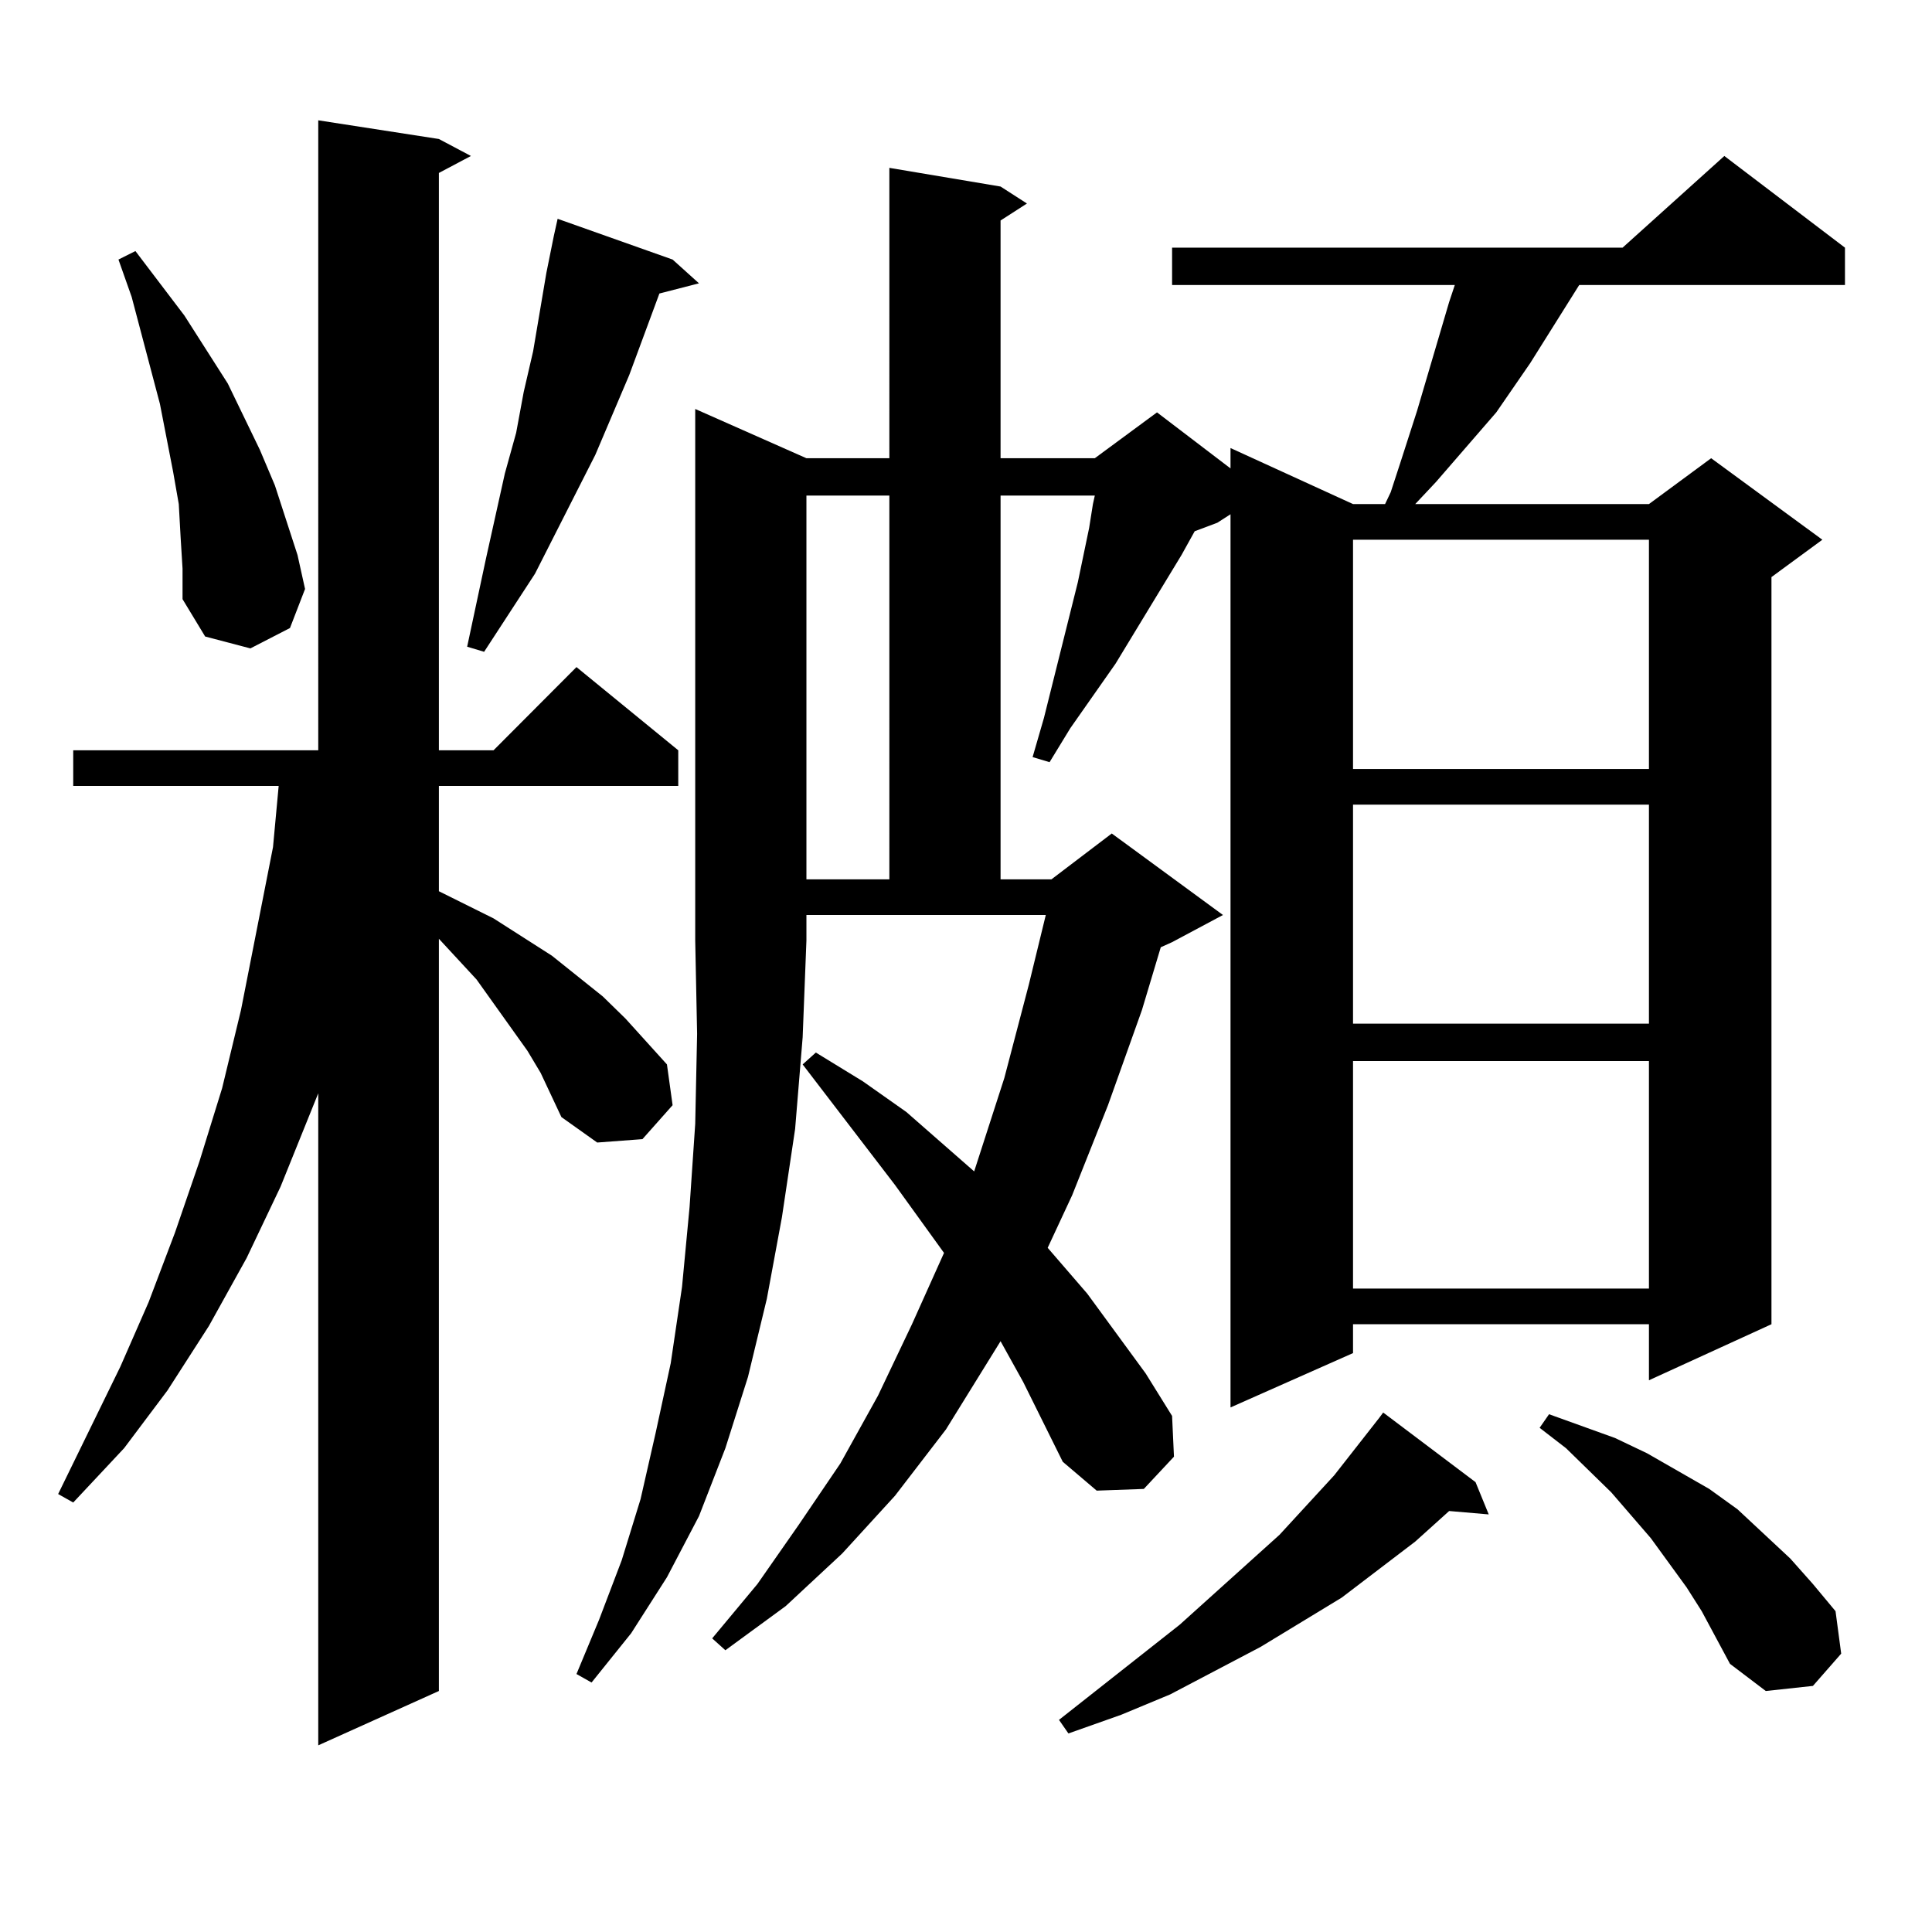
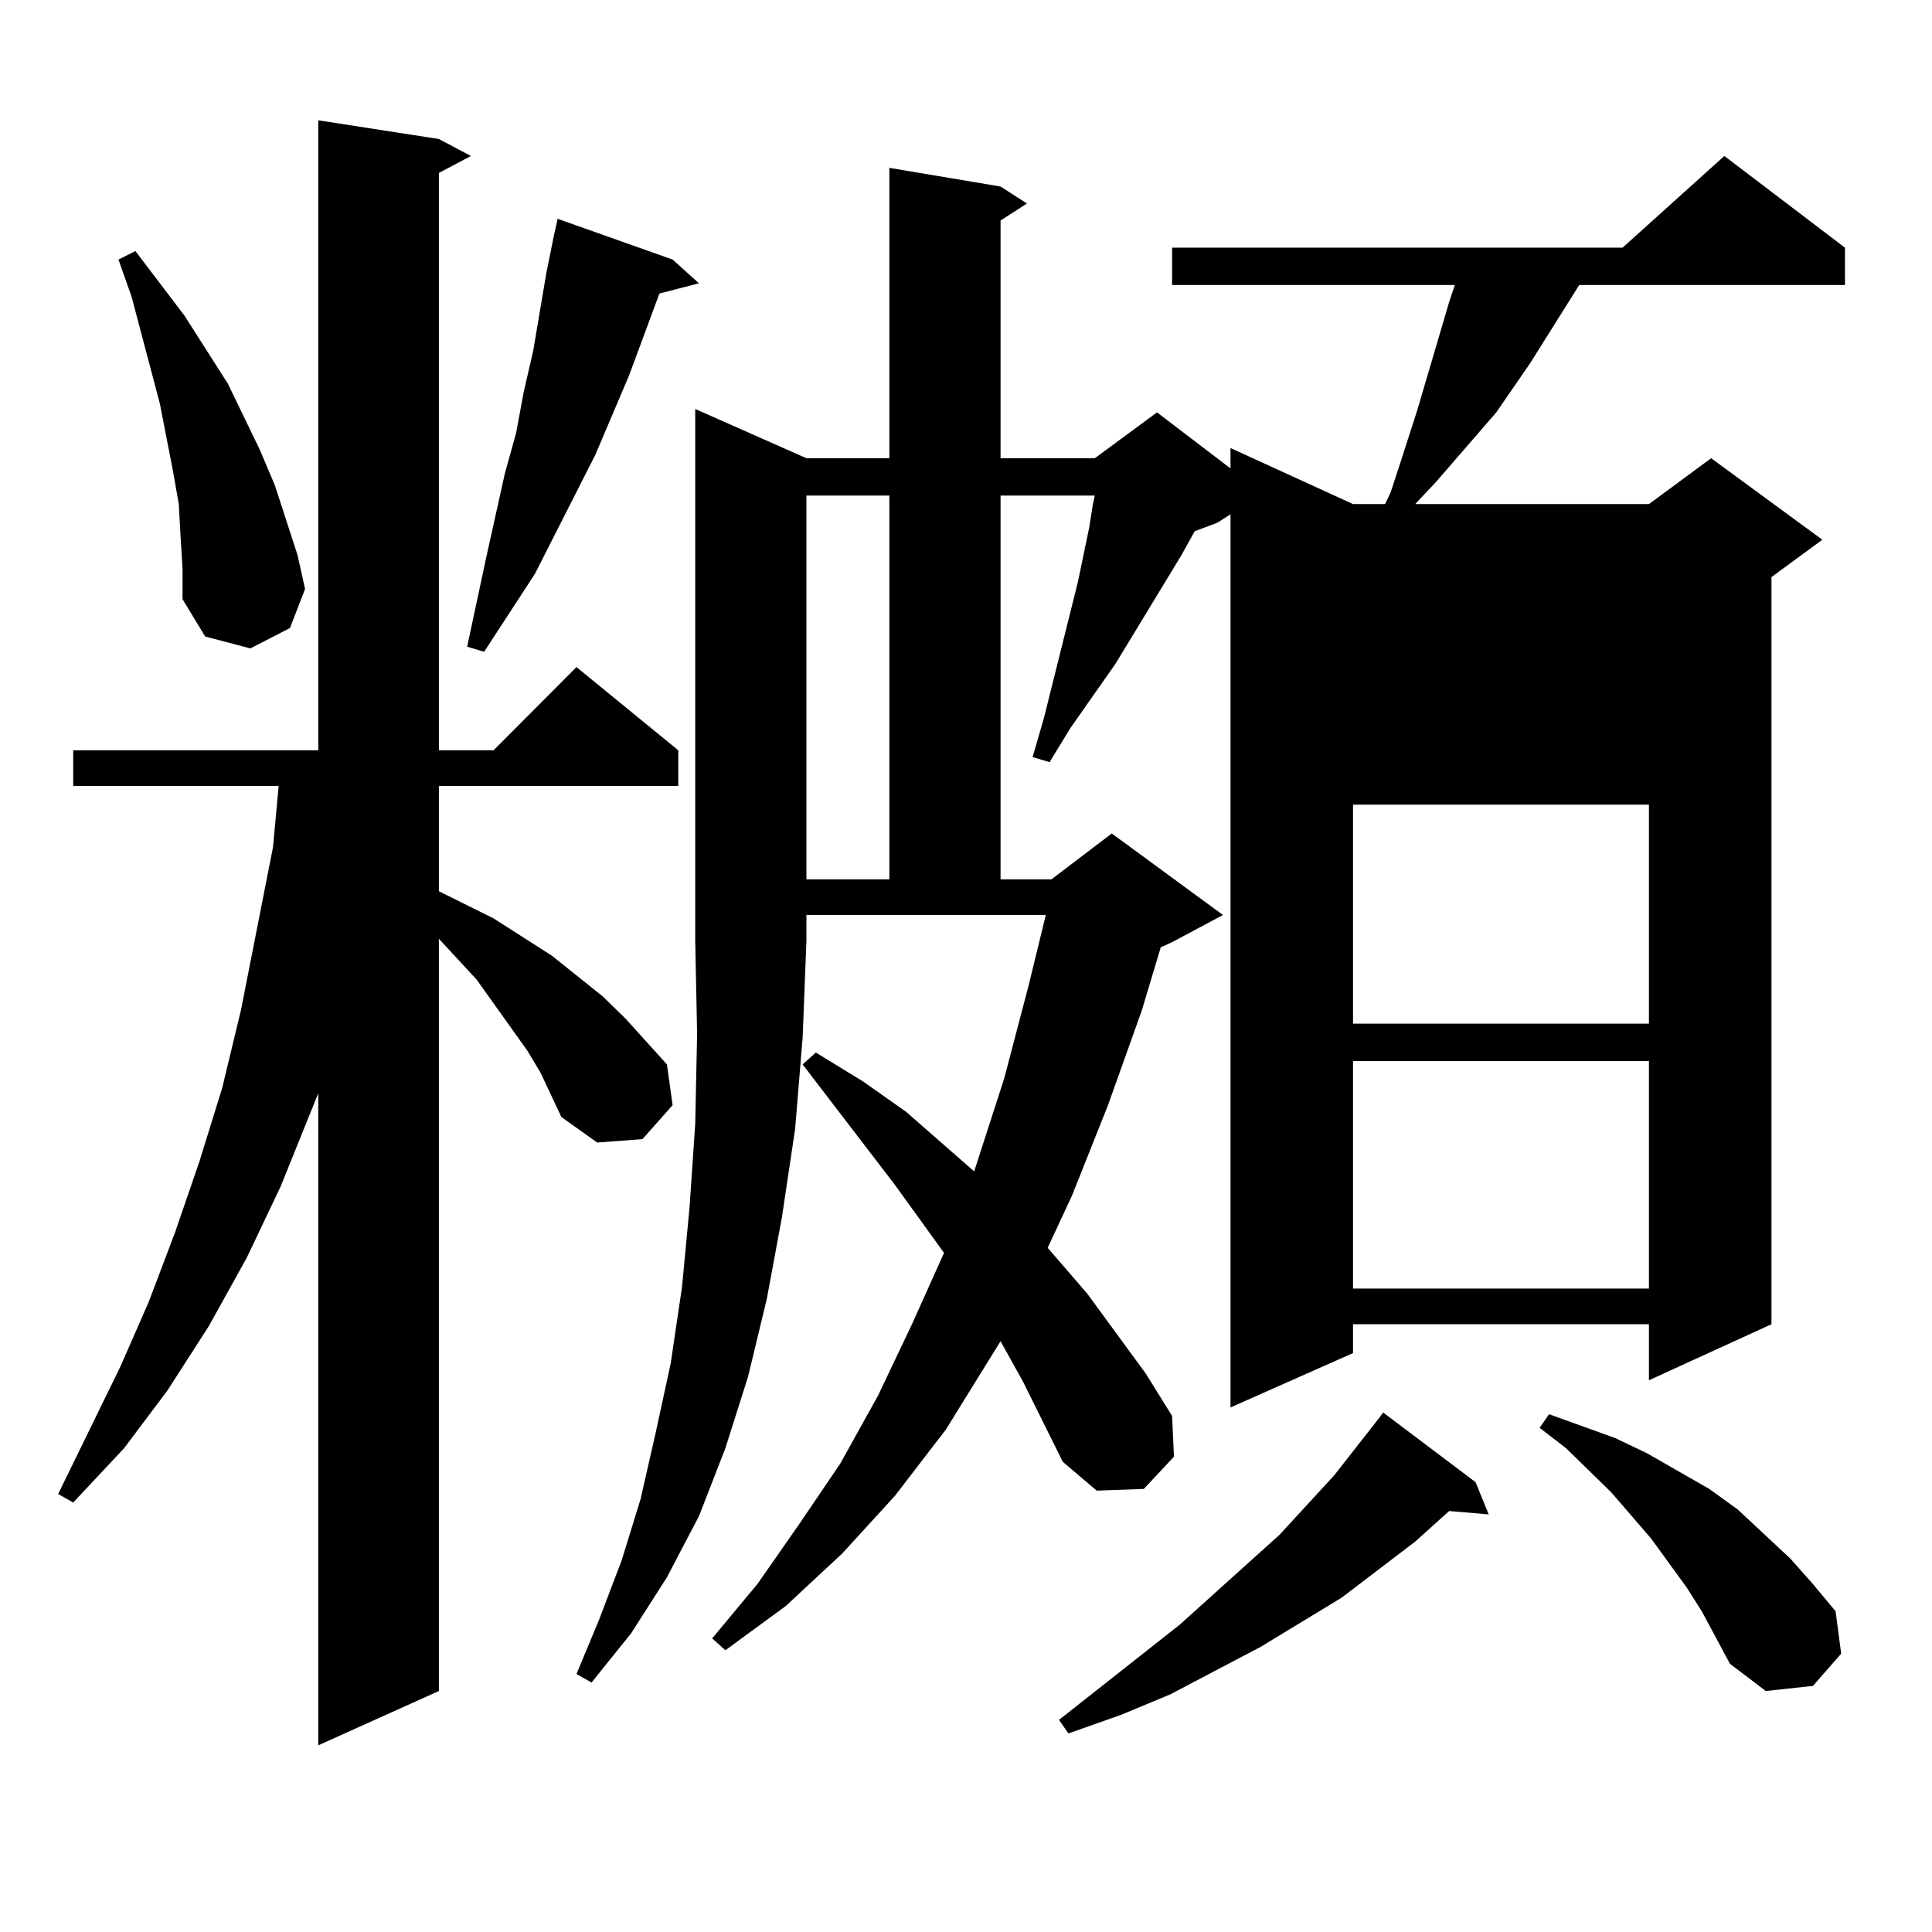
<svg xmlns="http://www.w3.org/2000/svg" version="1.1" id="图层_1" x="0px" y="0px" width="1000px" height="1000px" viewBox="0 0 1000 1000" enable-background="new 0 0 1000 1000" xml:space="preserve">
-   <path d="M279.847,555.34l-6.829-11.426l-17.561-24.609L246.677,507l-19.512-21.094v389.355l-62.438,28.125v-337.5l-19.512,48.34  l-17.561,36.914l-19.512,35.156l-21.463,33.398l-22.438,29.883l-26.341,28.125l-7.805-4.395l32.194-65.918l14.634-33.398  l13.658-36.035l12.683-36.914l11.707-37.793l9.756-40.43l16.585-84.375l2.927-31.641H37.901v-18.457h126.826V62.273l62.438,9.668  l16.585,8.789l-16.585,8.789v298.828h28.292l42.926-43.066l52.682,43.066v18.457H227.165v54.492l28.292,14.063l30.243,19.336  l26.341,21.094l11.707,11.426l21.463,23.73l2.927,21.094l-15.609,17.578l-23.414,1.758l-18.536-13.184L279.847,555.34z   M93.51,278.484l-0.976-17.578l-2.927-16.699l-6.829-35.156L68.145,153.68l-6.829-19.336l8.78-4.395l25.365,33.398l22.438,35.156  l16.585,34.277l7.805,18.457l11.707,36.035l3.902,17.578l-7.805,20.215l-20.487,10.547l-23.414-6.152l-11.707-19.336v-15.82  L93.51,278.484z M348.138,134.344l13.658,12.305l-20.487,5.273l-15.609,42.188l-17.561,41.309l-31.219,61.523l-26.341,40.43  l-8.78-2.637l9.756-45.703l9.756-43.945l5.854-21.094l3.902-21.094l4.878-21.094l6.829-40.43l3.902-19.336l1.951-8.789  L348.138,134.344z M417.404,237.176h42.926V86.883l57.56,9.668l13.658,8.789l-13.658,8.789v123.047h48.779l32.194-23.73  l38.048,29.004v-10.547l63.413,29.004h16.585l2.927-6.152l4.878-14.941l8.78-27.246l16.585-56.25l2.927-8.789H606.668v-19.336  h233.165l52.682-47.461l62.438,47.461v19.336H817.395l-25.365,40.43l-17.561,25.488L743.25,249.48l-10.731,11.426h120.973  l32.194-23.73l57.56,42.188l-26.341,19.336v386.719l-63.413,29.004v-29.004H700.324v14.941l-63.413,28.125V266.18l-6.829,4.395  l-11.707,4.395l-6.829,12.305l-34.146,56.25l-23.414,33.398L543.255,394.5l-8.78-2.637l5.854-20.215l17.561-70.313l2.927-14.063  l2.927-14.063l1.951-12.305l0.976-4.395H517.89v198.633h26.341l31.219-23.73l57.56,42.188l-26.341,14.063l-5.854,2.637l-9.756,32.52  l-17.561,49.219l-18.536,46.582l-12.683,27.246l20.487,23.73l30.243,41.309l13.658,21.973l0.976,21.094l-15.609,16.699l-24.39,0.879  l-17.561-14.941l-20.487-41.309l-11.707-21.094l-28.292,45.703l-26.341,34.277L435.94,804.07l-29.268,27.246l-31.219,22.852  l-6.829-6.152l23.414-28.125l21.463-30.762l21.463-31.641l19.512-35.156l17.561-36.914l16.585-36.914l-25.365-35.156l-47.804-62.402  l6.829-6.152l24.39,14.941l22.438,15.82l35.121,30.762l15.609-48.34l12.683-48.34l8.78-36.035H417.404v13.184l-1.951,50.098  l-3.902,47.461l-6.829,45.703l-7.805,42.188l-9.756,40.43l-11.707,36.914l-13.658,35.156l-16.585,31.641l-18.536,29.004  l-20.487,25.488l-7.805-4.395l11.707-28.125l11.707-30.762l9.756-31.641l7.805-34.277l7.805-36.035l5.854-39.551l3.902-41.309  l2.927-43.066l0.976-46.582l-0.976-48.34V211.688L417.404,237.176z M417.404,256.512v198.633h42.926V256.512H417.404z   M763.737,767.156l6.829,16.699l-20.487-1.758l-17.561,15.82l-38.048,29.004l-41.95,25.488l-46.828,24.609l-25.365,10.547  l-27.316,9.668l-4.878-7.031l62.438-49.219l51.706-46.582l28.292-30.762l23.414-29.883l1.951-2.637L763.737,767.156z   M700.324,279.363v118.652h153.167V279.363H700.324z M700.324,416.473v113.379h153.167V416.473H700.324z M700.324,549.188v117.773  h153.167V549.188H700.324z M880.808,833.953l-7.805-12.305l-18.536-25.488l-20.487-23.73l-23.414-22.852l-13.658-10.547l4.878-7.031  l34.146,12.305l16.585,7.91l32.194,18.457l14.634,10.547l27.316,25.488l11.707,13.184l11.707,14.063l2.927,21.973l-14.634,16.699  l-24.39,2.637l-18.536-14.063L880.808,833.953z" />
+   <path d="M279.847,555.34l-6.829-11.426l-17.561-24.609L246.677,507l-19.512-21.094v389.355l-62.438,28.125v-337.5l-19.512,48.34  l-17.561,36.914l-19.512,35.156l-21.463,33.398l-22.438,29.883l-26.341,28.125l-7.805-4.395l32.194-65.918l14.634-33.398  l13.658-36.035l12.683-36.914l11.707-37.793l9.756-40.43l16.585-84.375l2.927-31.641H37.901v-18.457h126.826V62.273l62.438,9.668  l16.585,8.789l-16.585,8.789v298.828h28.292l42.926-43.066l52.682,43.066v18.457H227.165v54.492l28.292,14.063l30.243,19.336  l26.341,21.094l11.707,11.426l21.463,23.73l2.927,21.094l-15.609,17.578l-23.414,1.758l-18.536-13.184L279.847,555.34z   M93.51,278.484l-0.976-17.578l-2.927-16.699l-6.829-35.156L68.145,153.68l-6.829-19.336l8.78-4.395l25.365,33.398l22.438,35.156  l16.585,34.277l7.805,18.457l11.707,36.035l3.902,17.578l-7.805,20.215l-20.487,10.547l-23.414-6.152l-11.707-19.336v-15.82  L93.51,278.484z M348.138,134.344l13.658,12.305l-20.487,5.273l-15.609,42.188l-17.561,41.309l-31.219,61.523l-26.341,40.43  l-8.78-2.637l9.756-45.703l9.756-43.945l5.854-21.094l3.902-21.094l4.878-21.094l6.829-40.43l3.902-19.336l1.951-8.789  L348.138,134.344z M417.404,237.176h42.926V86.883l57.56,9.668l13.658,8.789l-13.658,8.789v123.047h48.779l32.194-23.73  l38.048,29.004v-10.547l63.413,29.004h16.585l2.927-6.152l4.878-14.941l8.78-27.246l16.585-56.25l2.927-8.789H606.668v-19.336  h233.165l52.682-47.461l62.438,47.461v19.336H817.395l-25.365,40.43l-17.561,25.488L743.25,249.48l-10.731,11.426h120.973  l32.194-23.73l57.56,42.188l-26.341,19.336v386.719l-63.413,29.004v-29.004H700.324v14.941l-63.413,28.125V266.18l-6.829,4.395  l-11.707,4.395l-6.829,12.305l-34.146,56.25l-23.414,33.398L543.255,394.5l-8.78-2.637l5.854-20.215l17.561-70.313l2.927-14.063  l2.927-14.063l1.951-12.305l0.976-4.395H517.89v198.633h26.341l31.219-23.73l57.56,42.188l-26.341,14.063l-5.854,2.637l-9.756,32.52  l-17.561,49.219l-18.536,46.582l-12.683,27.246l20.487,23.73l30.243,41.309l13.658,21.973l0.976,21.094l-15.609,16.699l-24.39,0.879  l-17.561-14.941l-20.487-41.309l-11.707-21.094l-28.292,45.703l-26.341,34.277L435.94,804.07l-29.268,27.246l-31.219,22.852  l-6.829-6.152l23.414-28.125l21.463-30.762l21.463-31.641l19.512-35.156l17.561-36.914l16.585-36.914l-25.365-35.156l-47.804-62.402  l6.829-6.152l24.39,14.941l22.438,15.82l35.121,30.762l15.609-48.34l12.683-48.34l8.78-36.035H417.404v13.184l-1.951,50.098  l-3.902,47.461l-6.829,45.703l-7.805,42.188l-9.756,40.43l-11.707,36.914l-13.658,35.156l-16.585,31.641l-18.536,29.004  l-20.487,25.488l-7.805-4.395l11.707-28.125l11.707-30.762l9.756-31.641l7.805-34.277l7.805-36.035l5.854-39.551l3.902-41.309  l2.927-43.066l0.976-46.582l-0.976-48.34V211.688L417.404,237.176z M417.404,256.512v198.633h42.926V256.512H417.404z   M763.737,767.156l6.829,16.699l-20.487-1.758l-17.561,15.82l-38.048,29.004l-41.95,25.488l-46.828,24.609l-25.365,10.547  l-27.316,9.668l-4.878-7.031l62.438-49.219l51.706-46.582l28.292-30.762l23.414-29.883l1.951-2.637L763.737,767.156z   M700.324,279.363v118.652h153.167H700.324z M700.324,416.473v113.379h153.167V416.473H700.324z M700.324,549.188v117.773  h153.167V549.188H700.324z M880.808,833.953l-7.805-12.305l-18.536-25.488l-20.487-23.73l-23.414-22.852l-13.658-10.547l4.878-7.031  l34.146,12.305l16.585,7.91l32.194,18.457l14.634,10.547l27.316,25.488l11.707,13.184l11.707,14.063l2.927,21.973l-14.634,16.699  l-24.39,2.637l-18.536-14.063L880.808,833.953z" />
</svg>